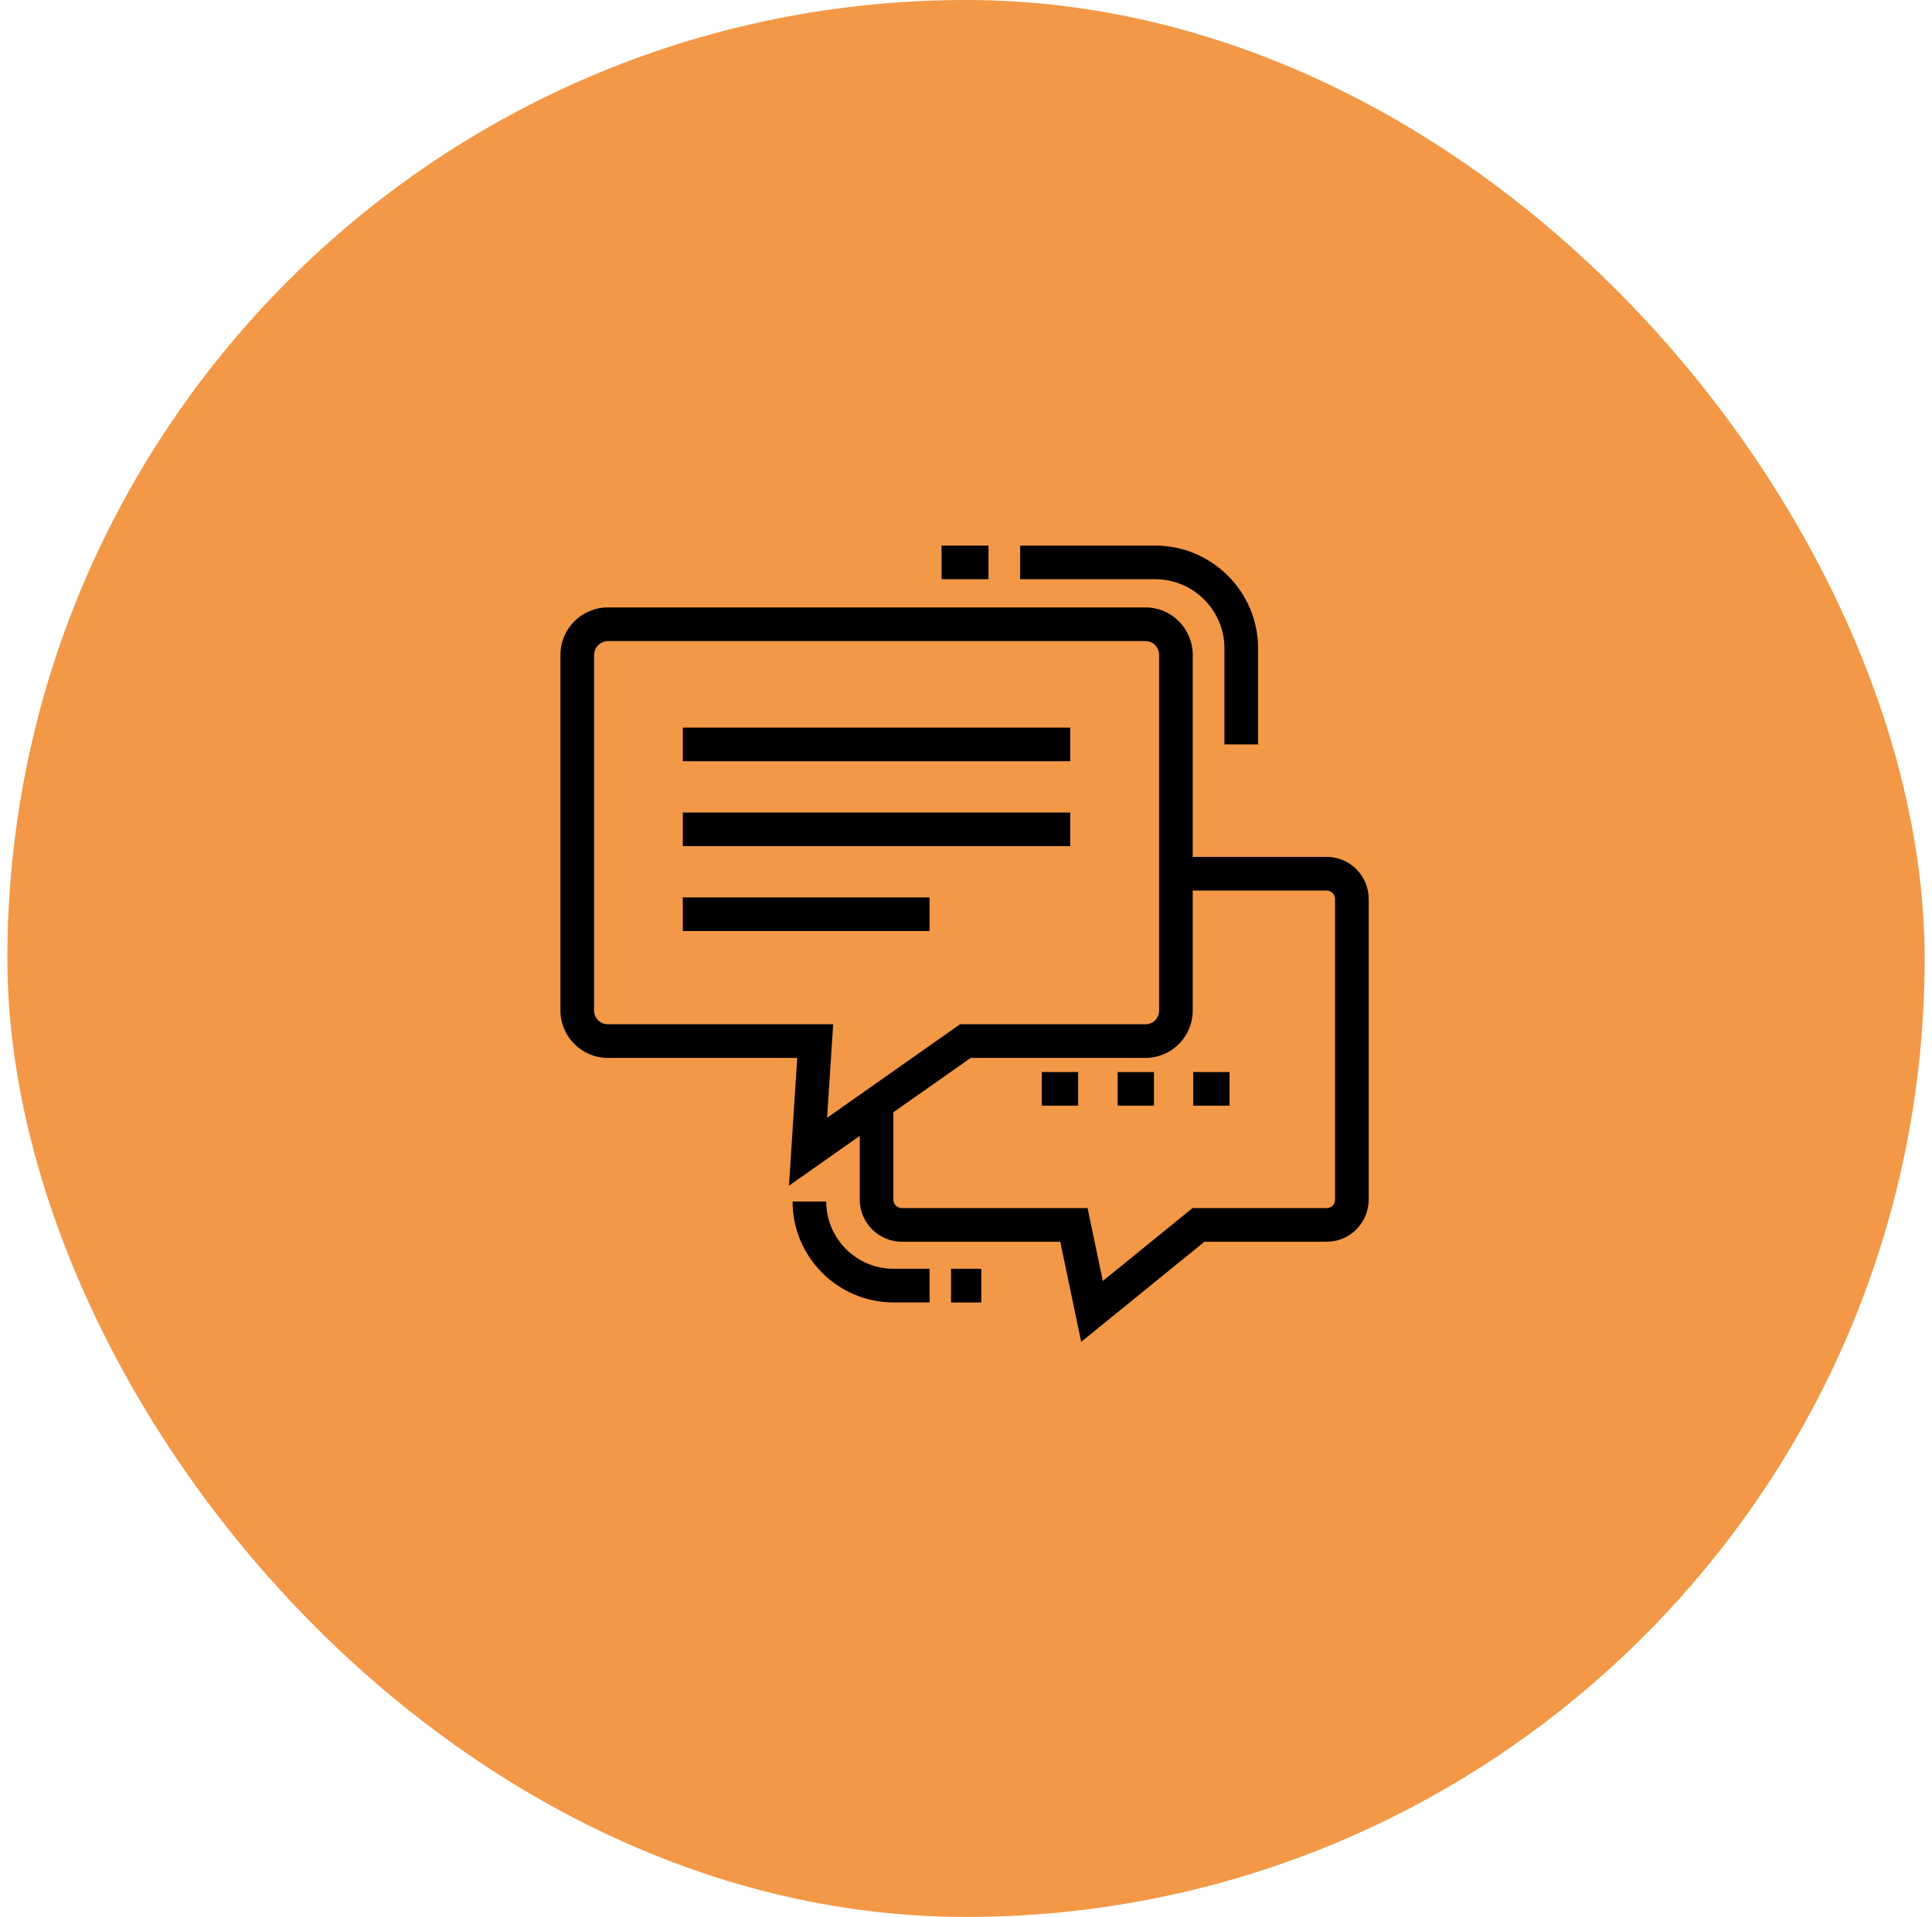
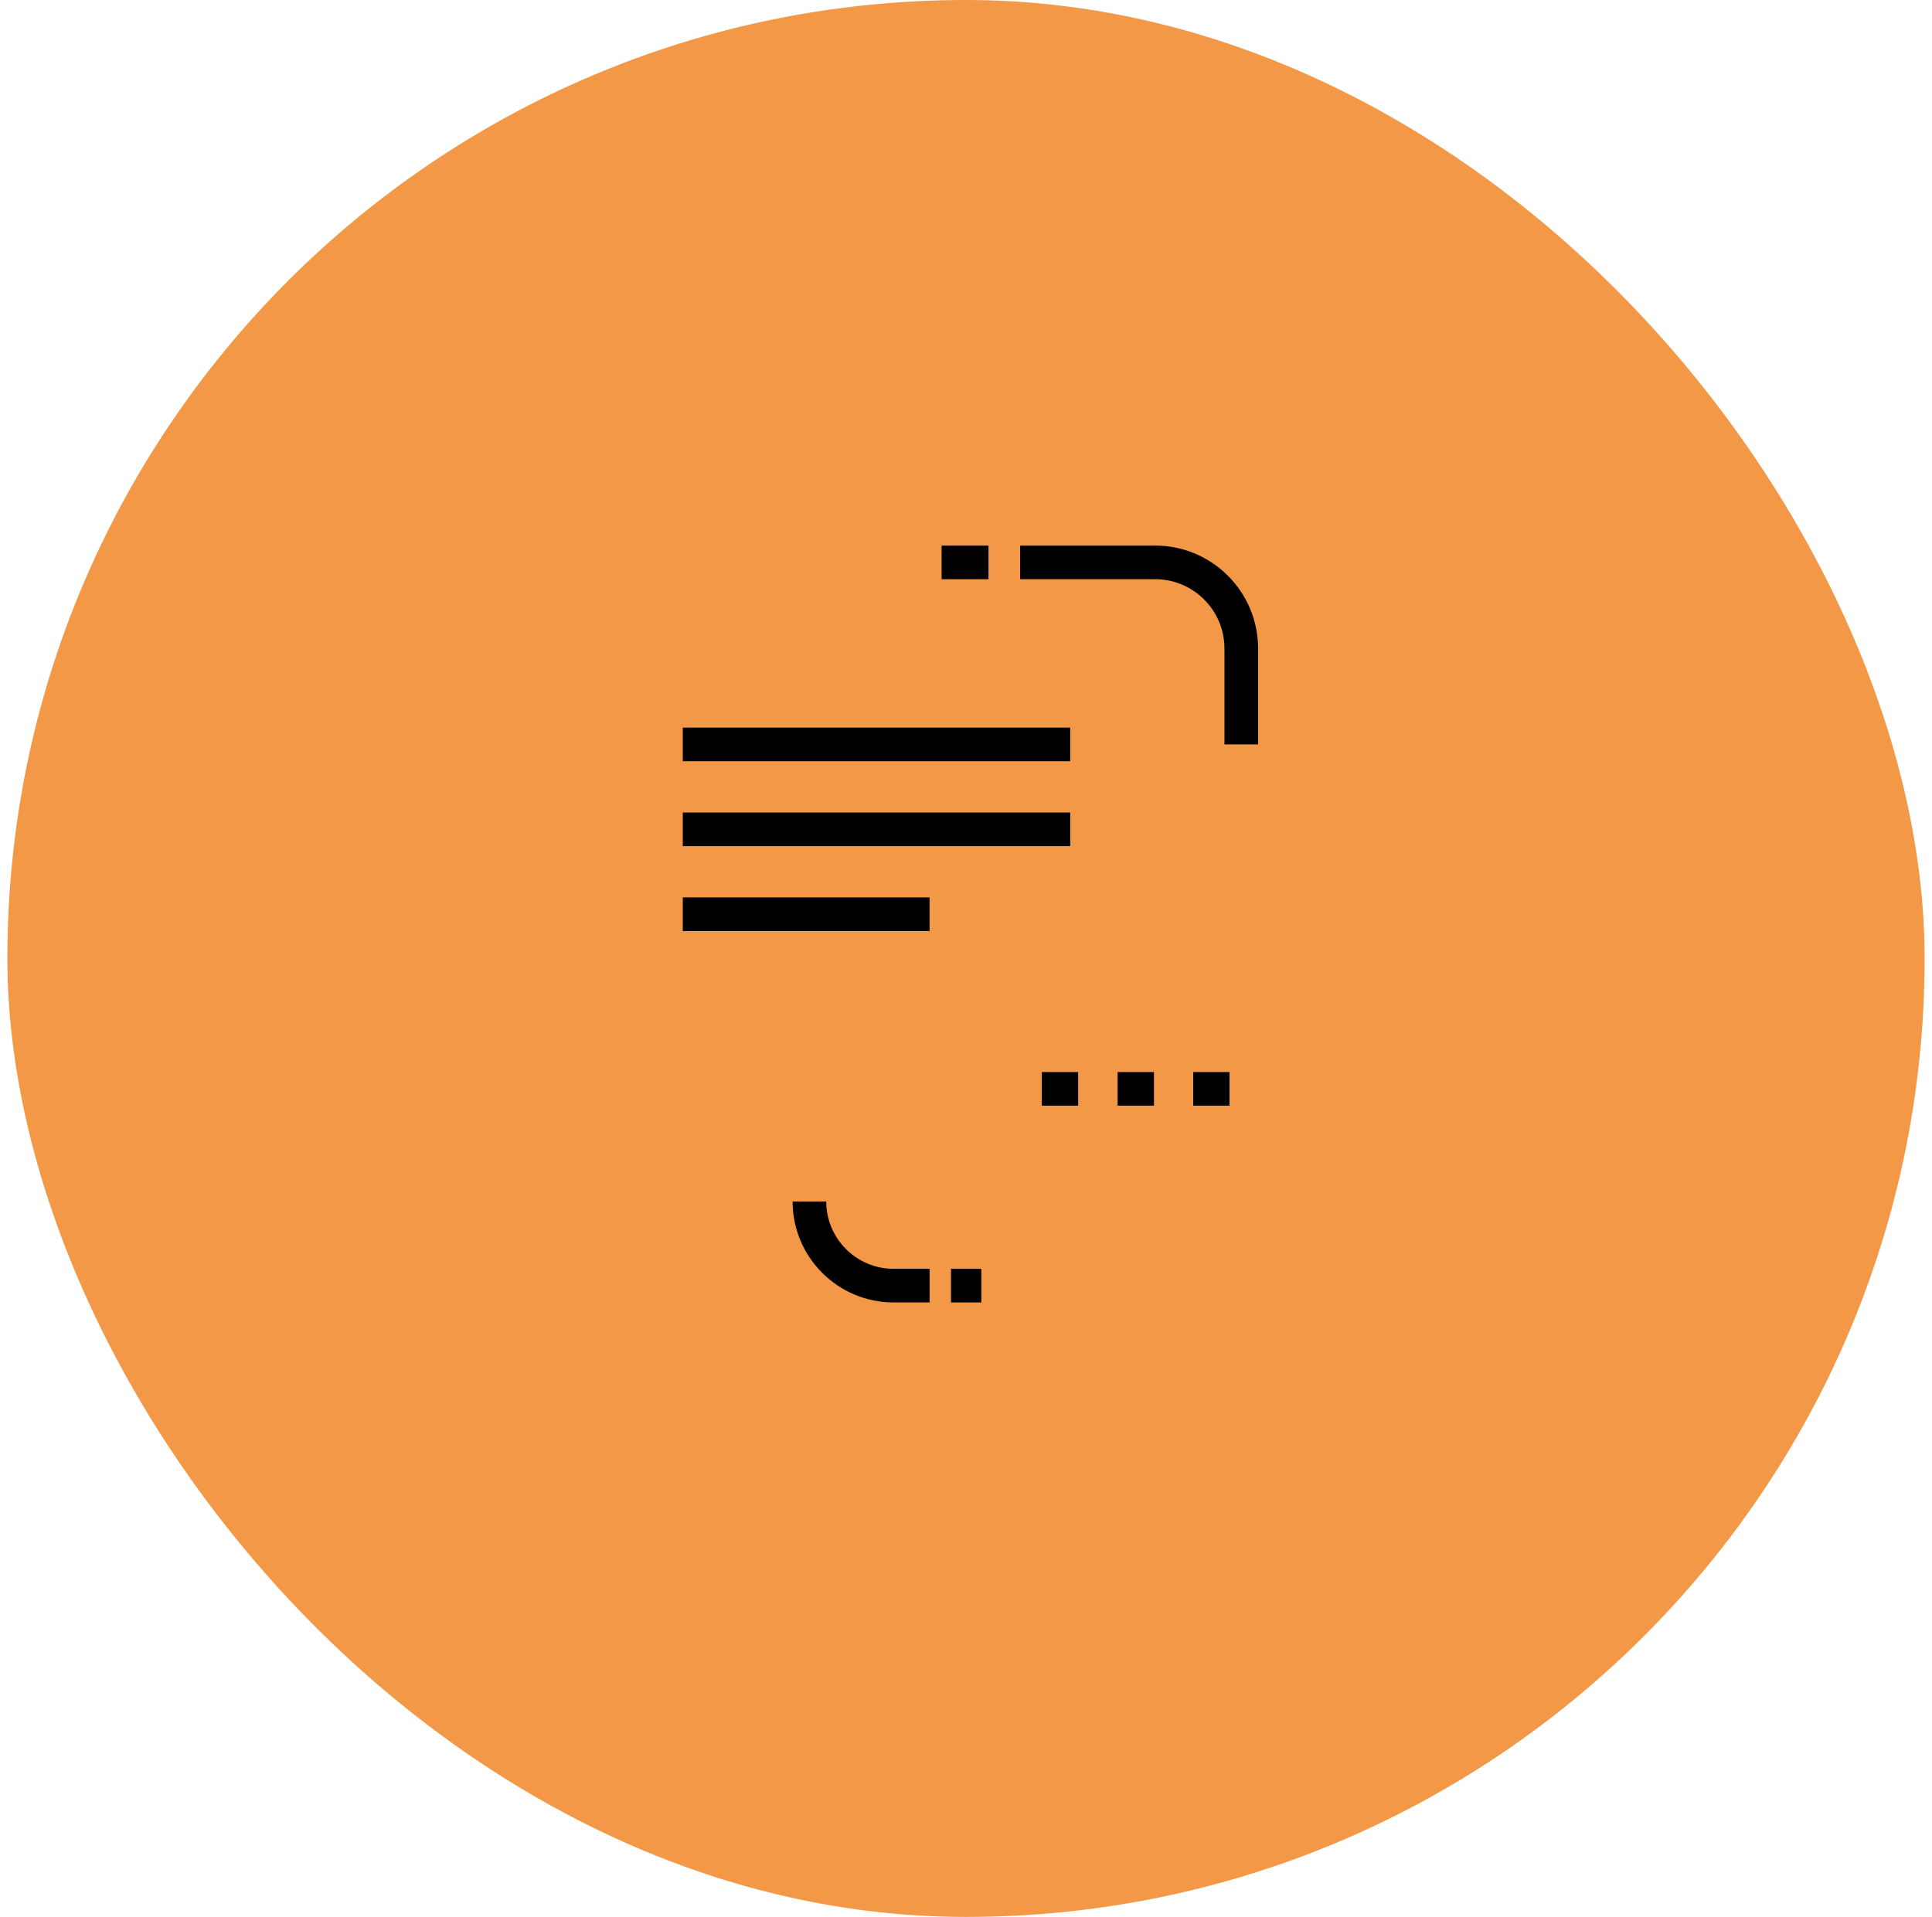
<svg xmlns="http://www.w3.org/2000/svg" width="131" height="130" viewBox="0 0 131 130" fill="none">
  <rect x="0.5" width="130" height="130" rx="65" fill="#EF7F1A" fill-opacity="0.8" />
-   <path d="M89.962 58.111H80.873V44.411C80.873 42.638 79.441 41.195 77.682 41.195H41.215C39.442 41.195 38 42.638 38 44.411V68.526C38 70.299 39.442 71.742 41.215 71.742H54.059L53.496 80.409L58.296 77.033V81.351C58.296 82.927 59.579 84.21 61.156 84.21H71.891L73.31 91L81.668 84.21H89.962C91.53 84.21 92.804 82.927 92.804 81.351V60.97C92.804 59.394 91.53 58.111 89.962 58.111ZM56.081 75.804L56.493 69.461H41.215C40.699 69.461 40.28 69.043 40.28 68.526V44.411C40.28 43.912 40.717 43.476 41.215 43.476H77.682C78.175 43.476 78.593 43.903 78.593 44.411V68.526C78.593 69.052 78.193 69.461 77.682 69.461H65.099L56.081 75.804ZM90.523 81.351C90.523 81.676 90.276 81.93 89.962 81.93H80.858L74.777 86.871L73.744 81.93H61.156C60.837 81.93 60.576 81.669 60.576 81.351V75.43L65.821 71.742H77.682C79.442 71.742 80.873 70.299 80.873 68.526V60.391H89.962C90.267 60.391 90.523 60.656 90.523 60.97V81.351Z" fill="black" />
  <path d="M83.024 43.975V50.482H85.305V43.975C85.305 40.129 82.176 37 78.33 37H69.172V39.28H78.33C80.919 39.28 83.024 41.387 83.024 43.975Z" fill="black" />
  <path d="M63.844 37H67.025V39.28H63.844V37Z" fill="black" />
  <path d="M70.641 72.703H73.104V74.983H70.641V72.703Z" fill="black" />
  <path d="M75.781 72.703H78.244V74.983H75.781V72.703Z" fill="black" />
  <path d="M80.906 72.703H83.369V74.983H80.906V72.703Z" fill="black" />
  <path d="M56.023 81.481H53.742C53.742 85.255 56.813 88.326 60.587 88.326H63.032V86.046H60.587C58.07 86.046 56.023 83.997 56.023 81.481Z" fill="black" />
  <path d="M64.484 86.047H66.538V88.327H64.484V86.047Z" fill="black" />
  <path d="M46.297 49.344H72.567V51.624H46.297V49.344Z" fill="black" />
-   <path d="M46.297 55.102H72.567V57.382H46.297V55.102Z" fill="black" />
+   <path d="M46.297 55.102H72.567V57.382H46.297V55.102" fill="black" />
  <path d="M46.297 60.859H63.029V63.14H46.297V60.859Z" fill="black" />
</svg>